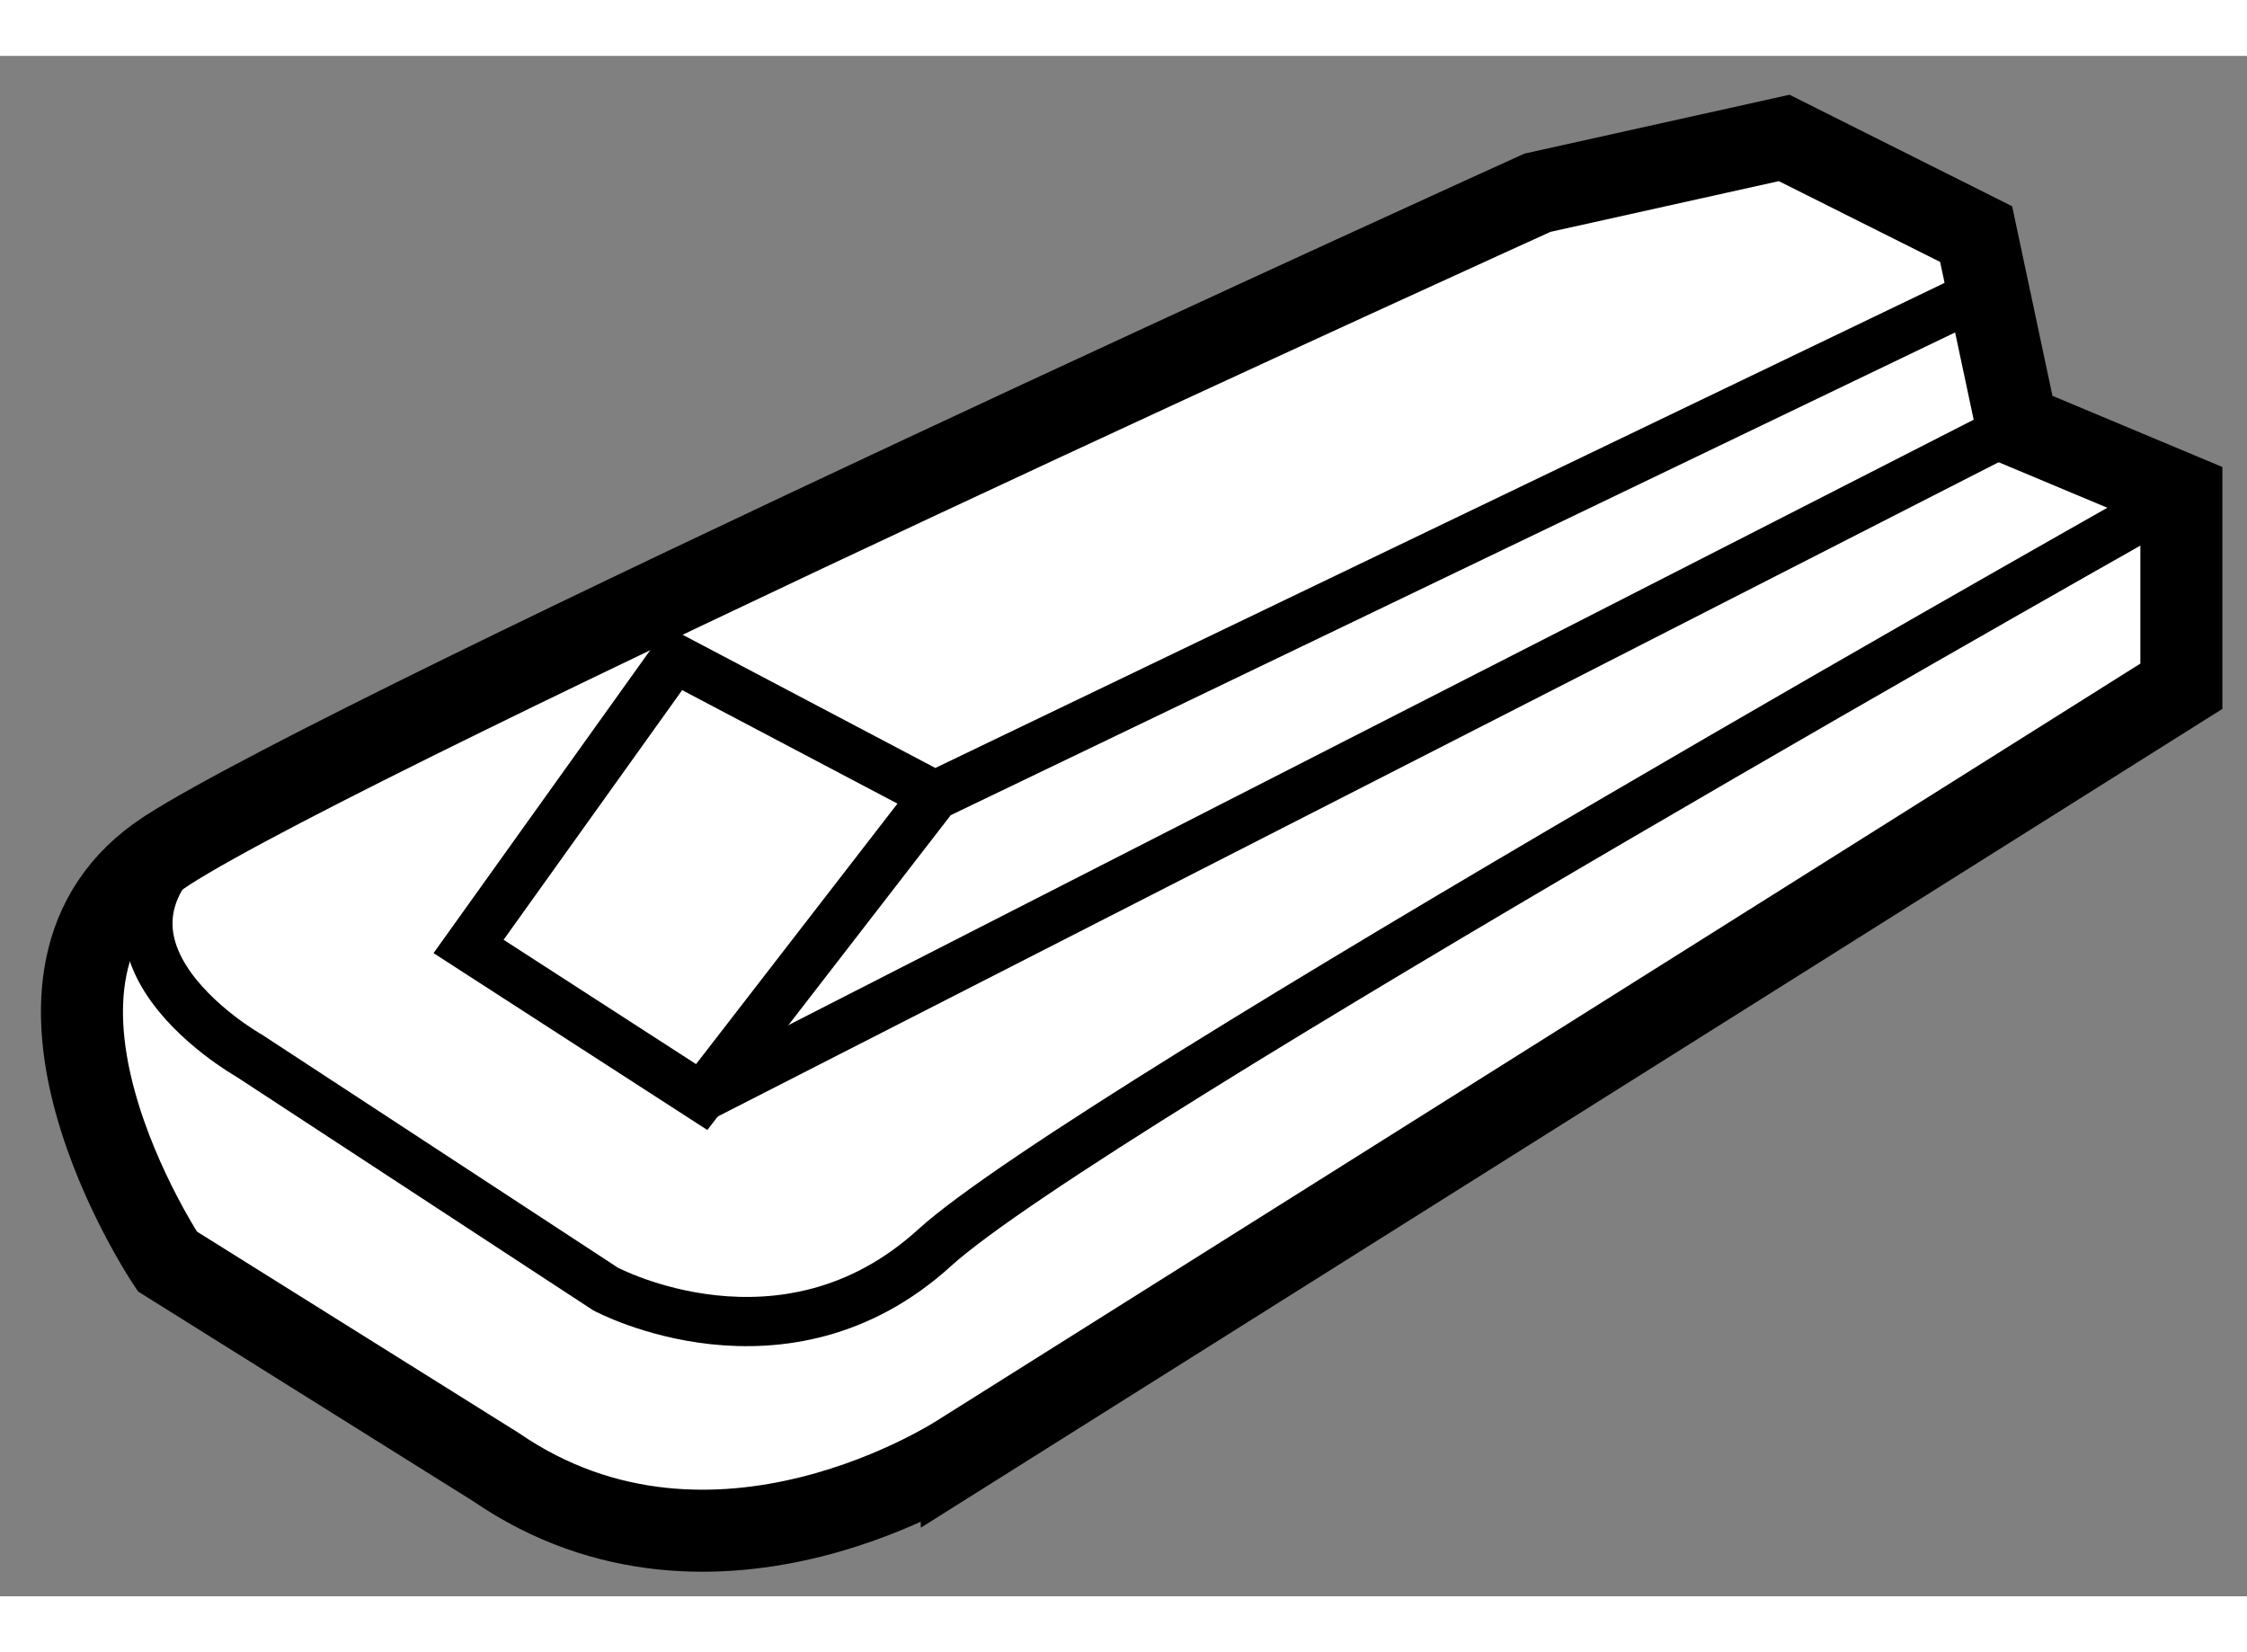
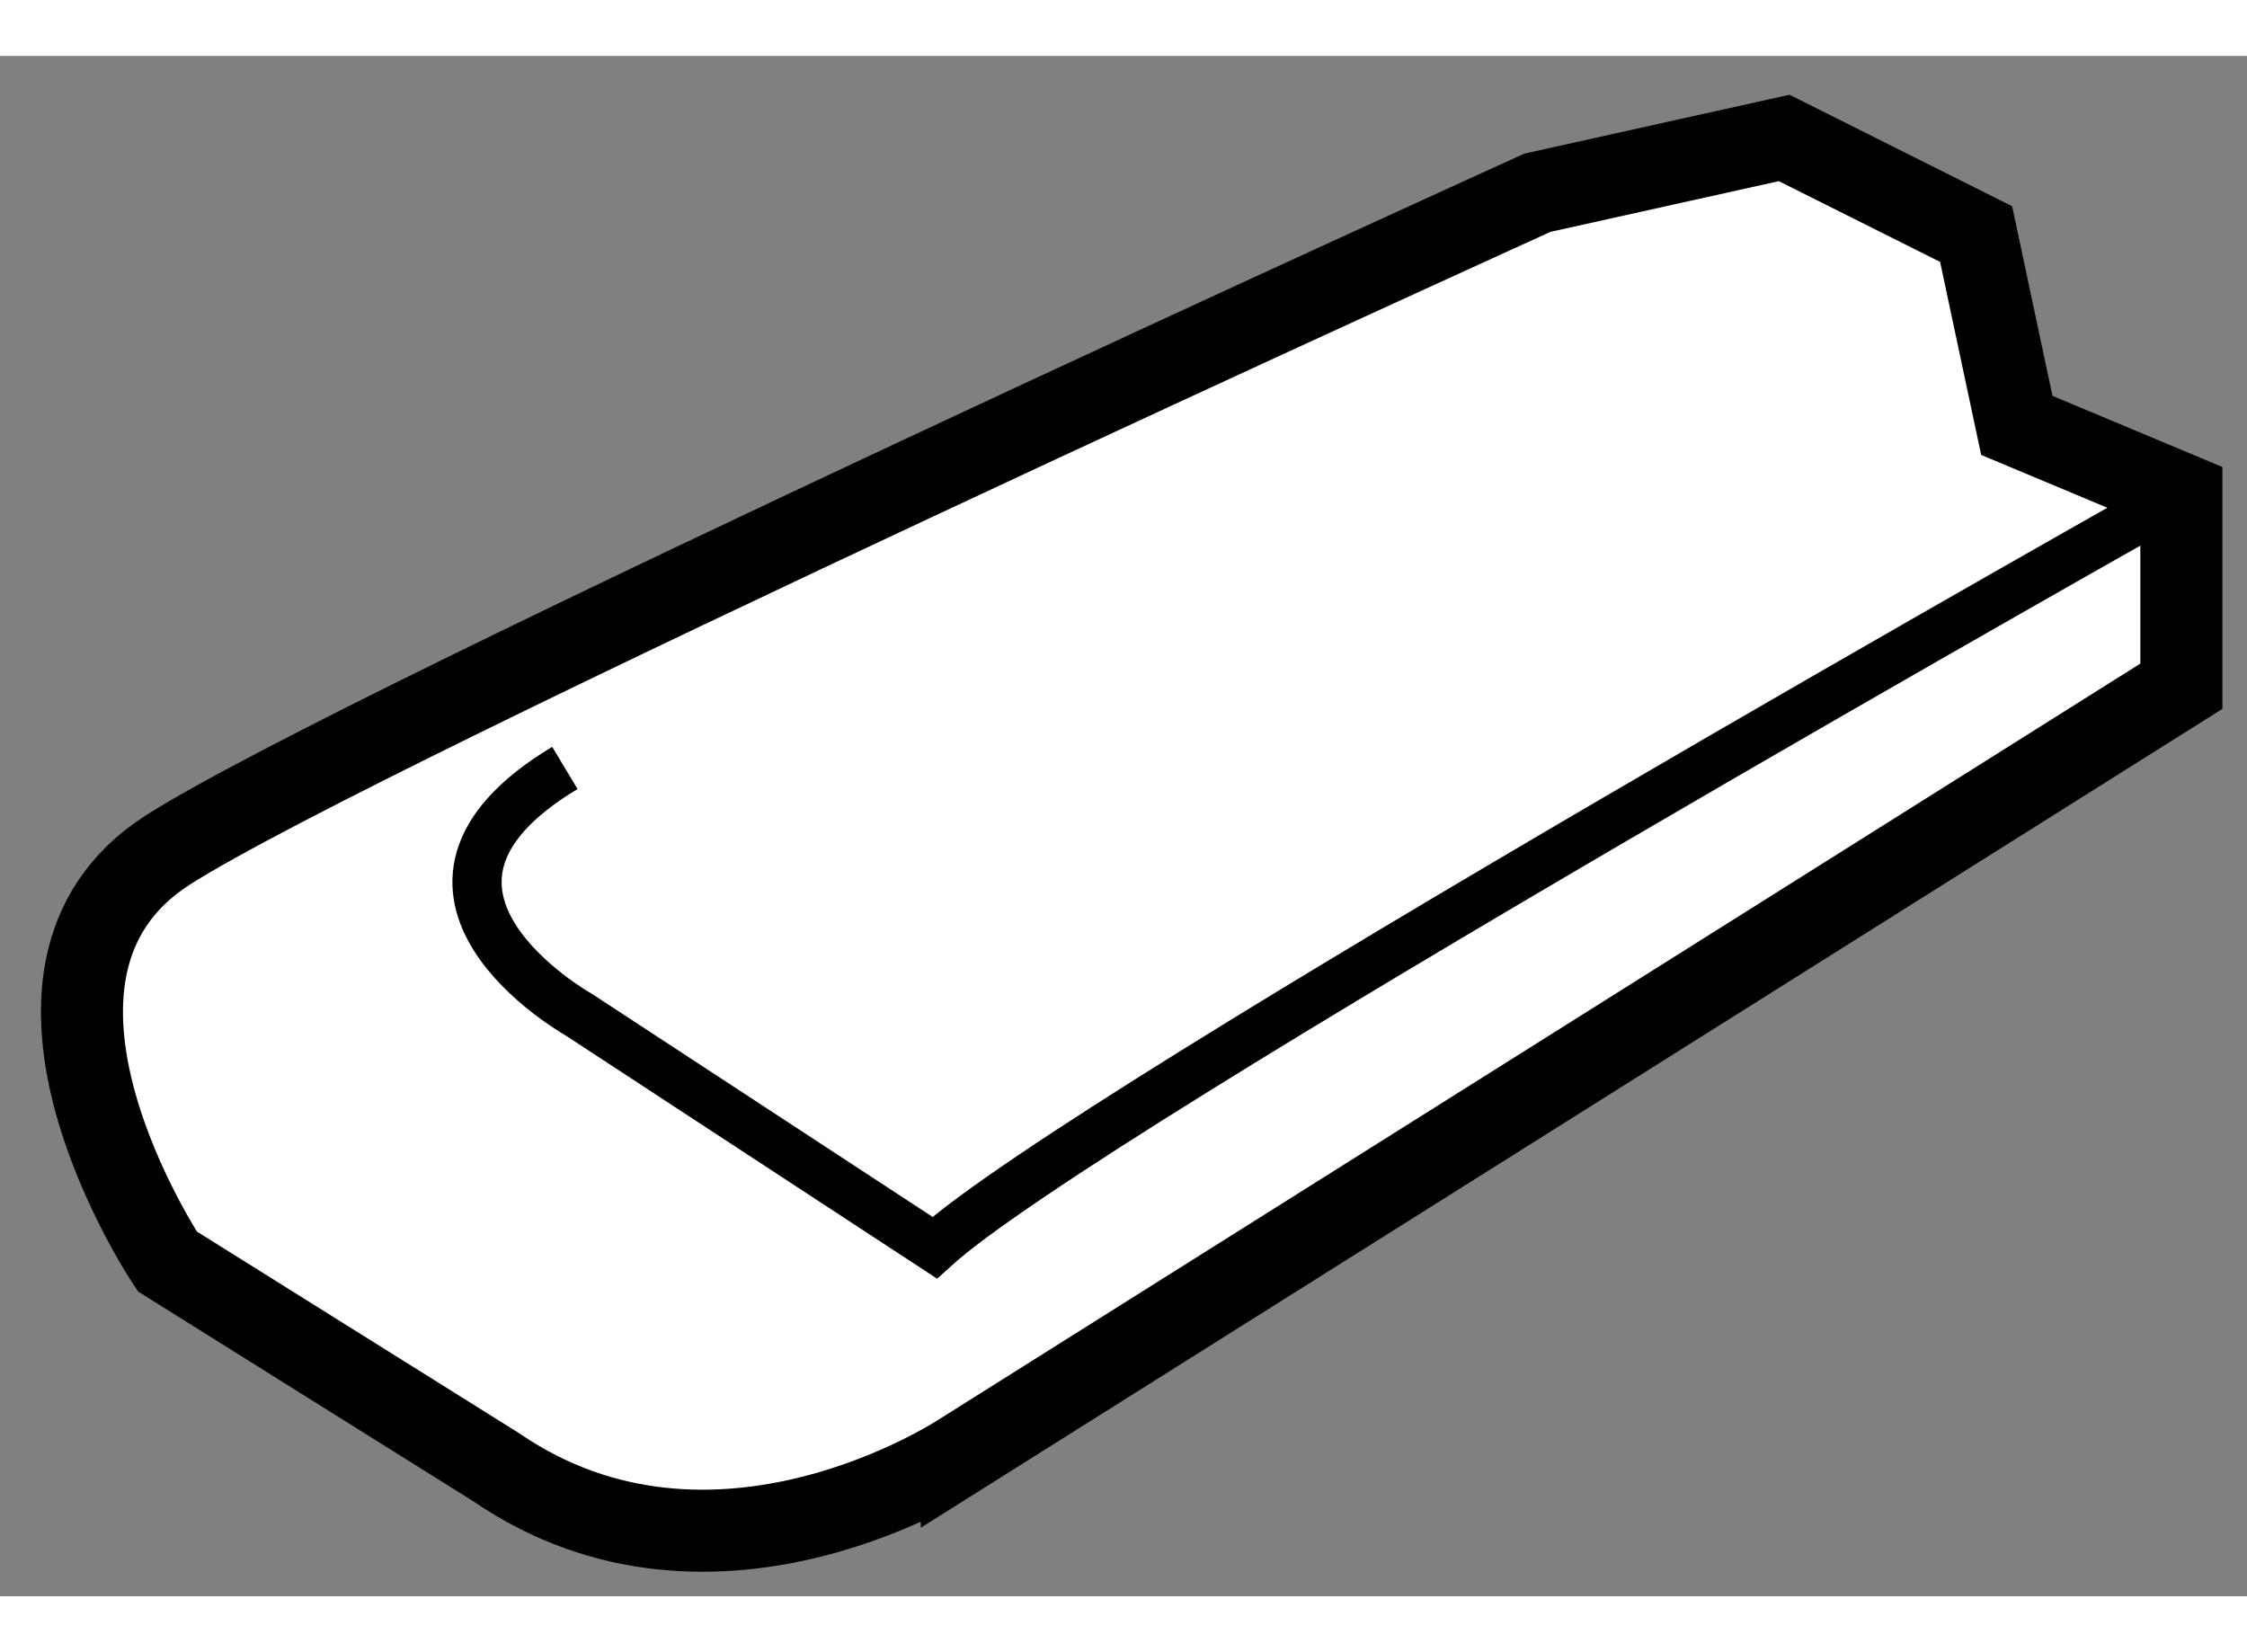
<svg xmlns="http://www.w3.org/2000/svg" version="1.1" x="0px" y="0px" width="244.8px" height="180px" viewBox="151.187 107.191 13.696 9.389" enable-background="new 0 0 244.8 180" xml:space="preserve">
  <rect x="151.187" y="107.191" width="13.696" height="9.389" fill="#808080" stroke="none" />
  <g>
    <path fill="#FFFFFF" stroke="#000000" stroke-width="0.5" d="M154.211,115.793l-2.004-1.254c0,0-1.171-1.752,0-2.506    c1.168-0.75,8.351-4.008,8.351-4.008l1.504-0.334l1.17,0.586l0.248,1.166l1.003,0.42v1.17l-7.433,4.676    C157.05,115.709,155.549,116.711,154.211,115.793z" />
-     <path fill="none" stroke="#000000" stroke-width="0.3" d="M164.482,109.863c0,0-6.679,3.756-7.598,4.592    c-0.918,0.836-2.006,0.252-2.006,0.252l-2.172-1.422c0,0-1.333-0.75-0.082-1.502" />
-     <polyline fill="none" stroke="#000000" stroke-width="0.3" points="163.314,108.609 156.885,111.699 155.464,113.537     154.043,112.619 155.299,110.863 156.885,111.699   " />
-     <line fill="none" stroke="#000000" stroke-width="0.3" x1="155.464" y1="113.537" x2="163.479" y2="109.443" />
+     <path fill="none" stroke="#000000" stroke-width="0.3" d="M164.482,109.863c0,0-6.679,3.756-7.598,4.592    l-2.172-1.422c0,0-1.333-0.75-0.082-1.502" />
  </g>
</svg>